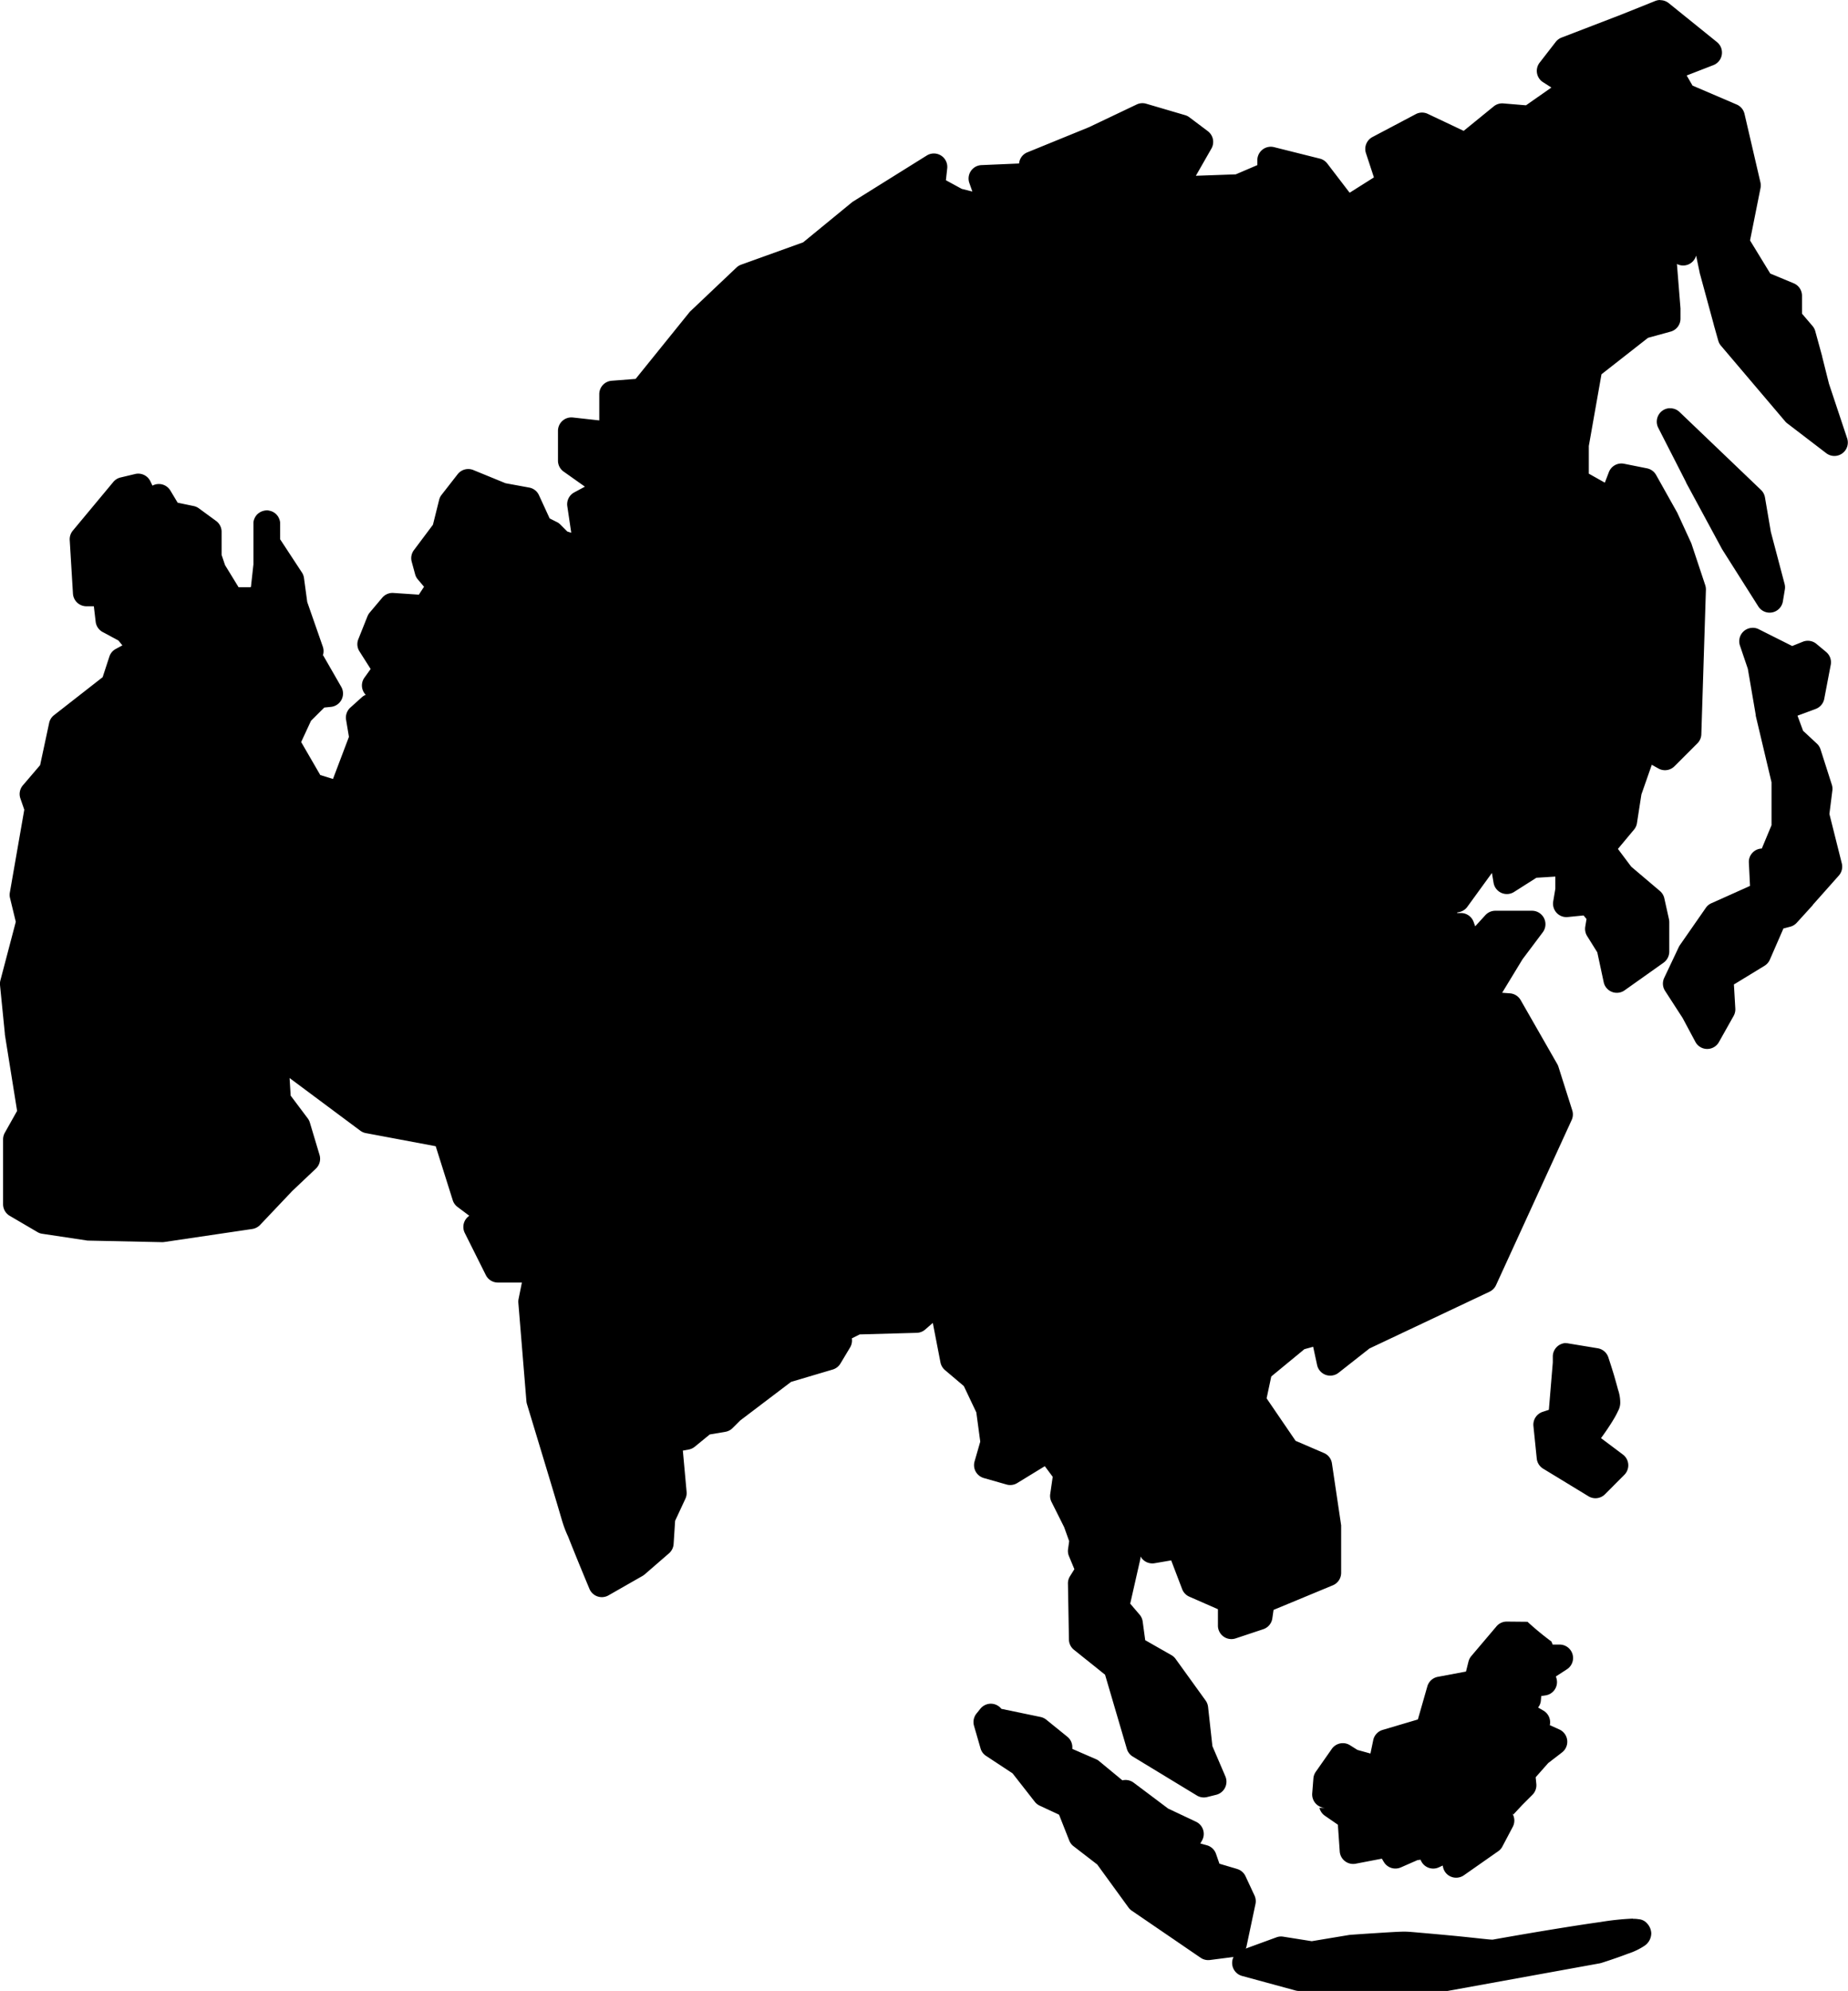
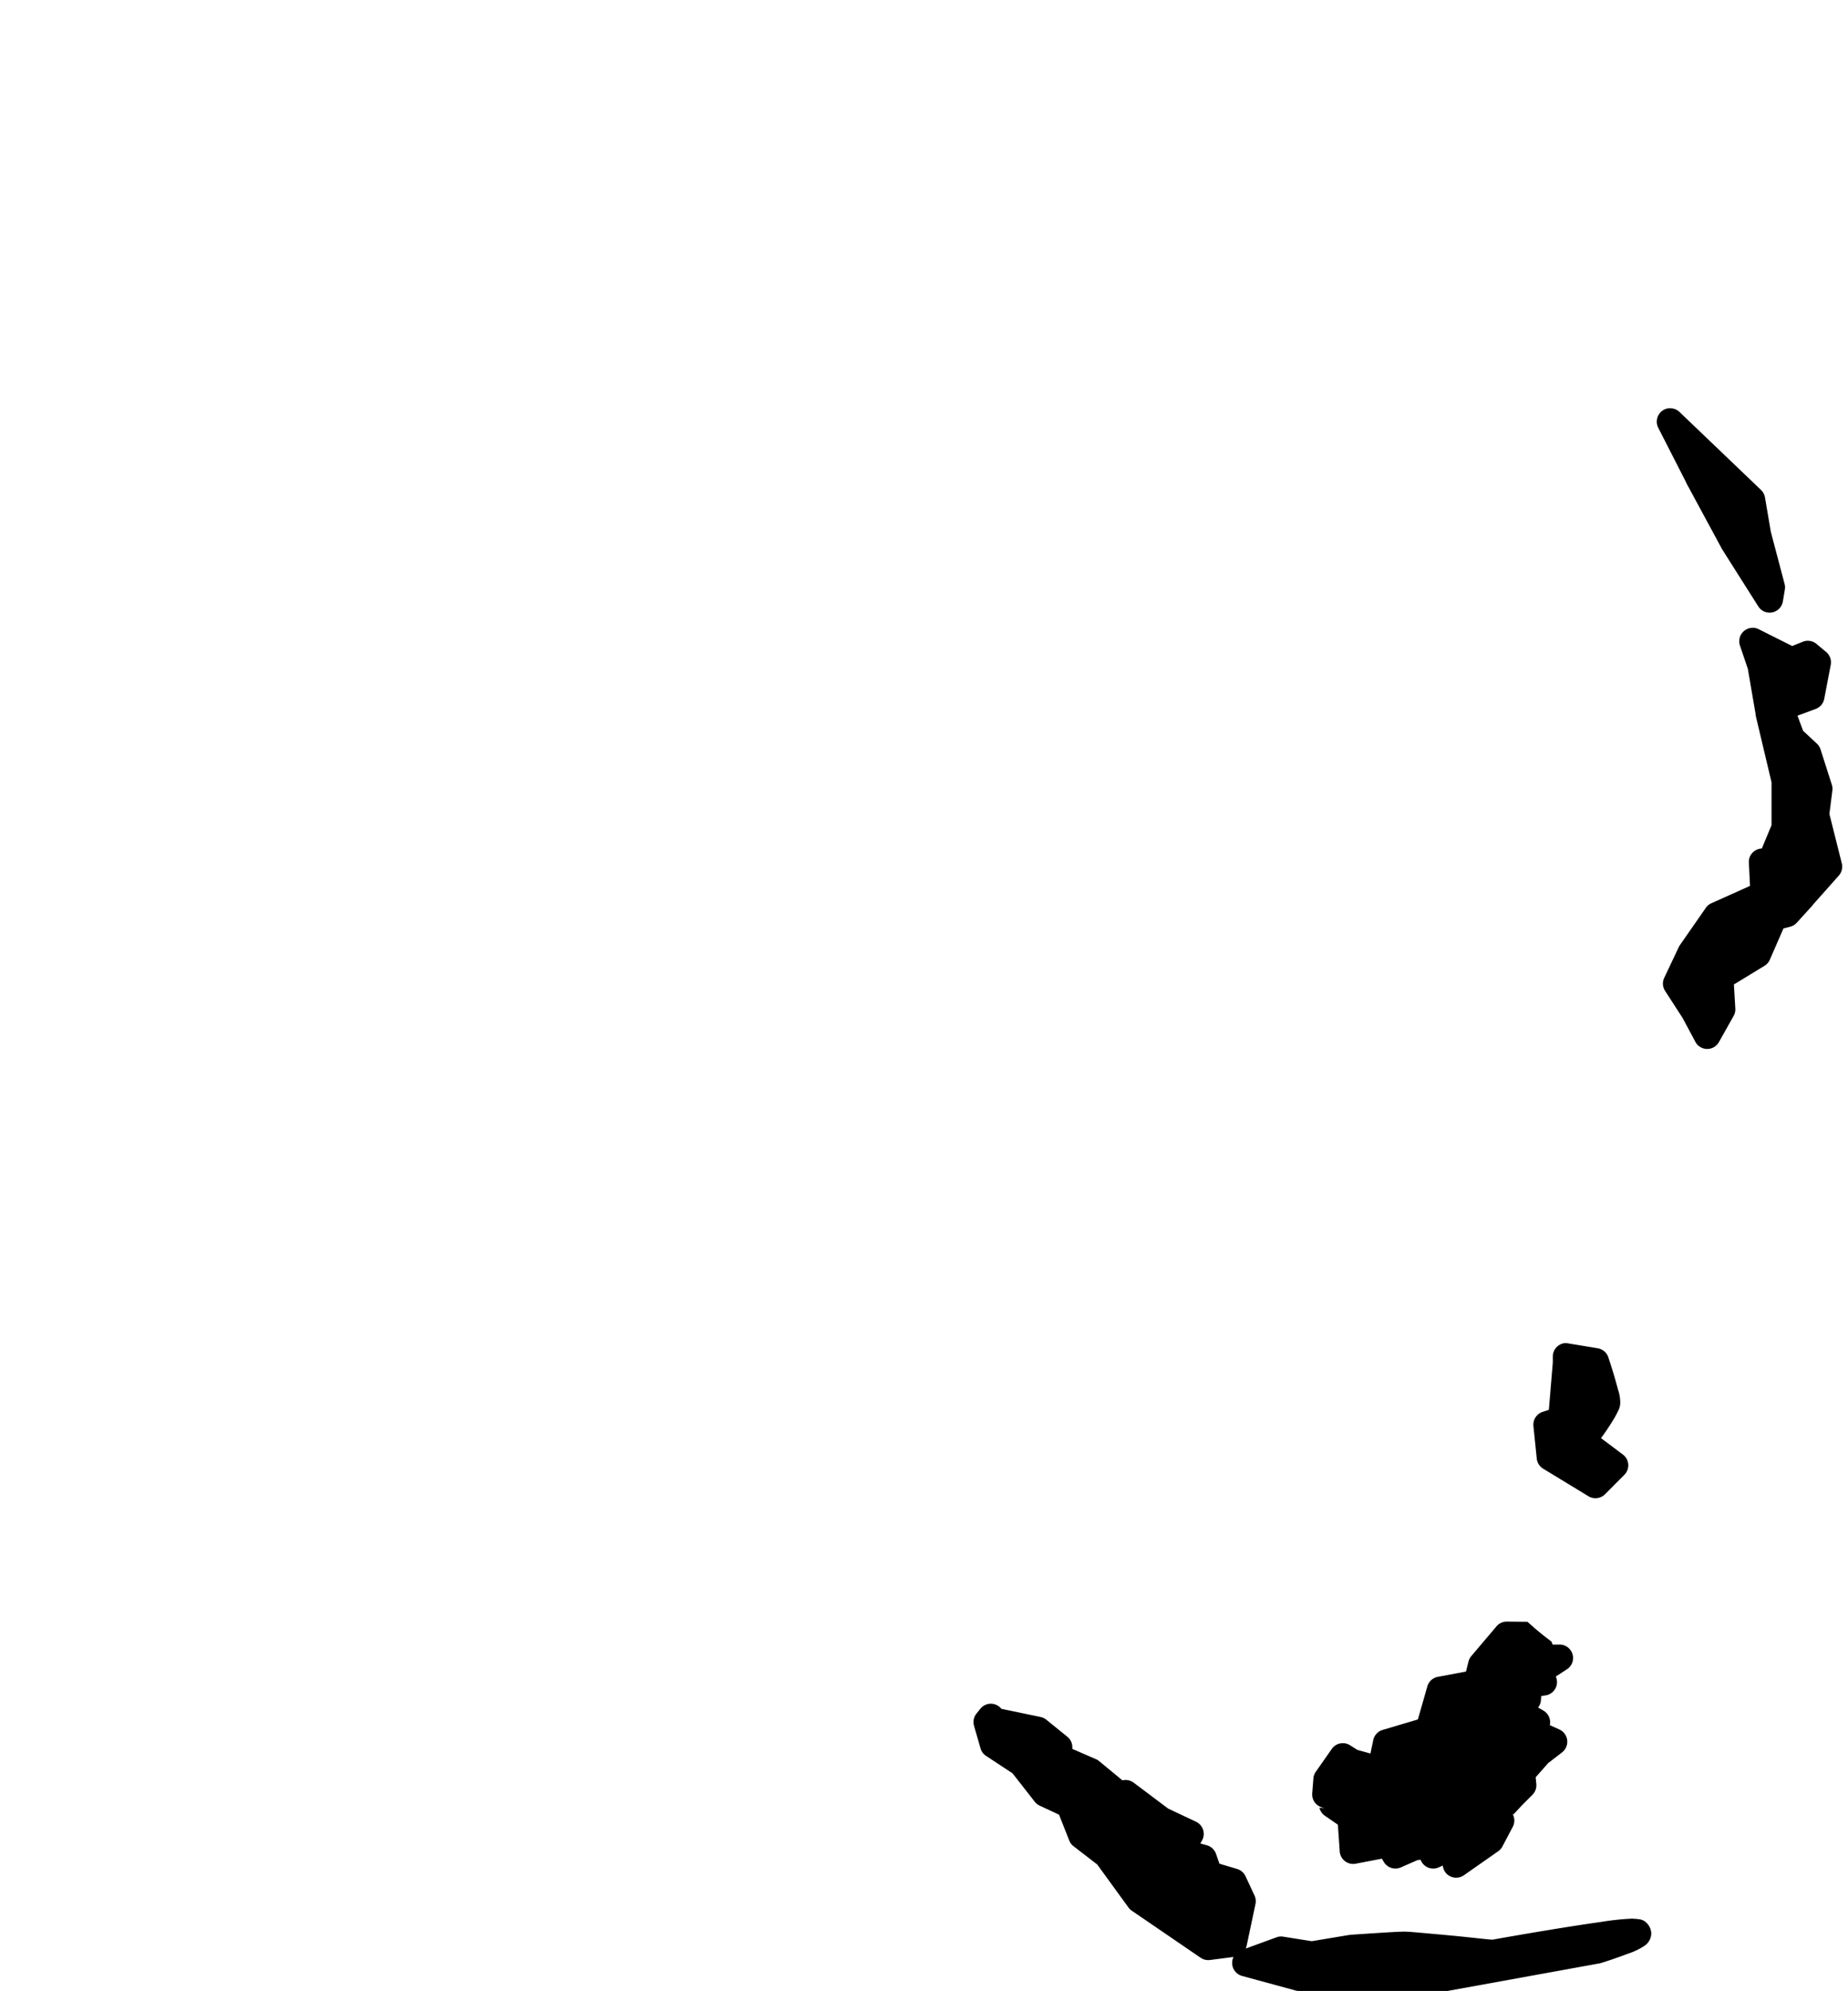
<svg xmlns="http://www.w3.org/2000/svg" viewBox="0 0 468.08 504.02">
  <defs>
    <style>.cls-1{fill-rule:evenodd;}</style>
  </defs>
  <g id="Layer_2" data-name="Layer 2">
    <g id="Layer_1-2" data-name="Layer 1">
-       <path class="cls-1" d="M420.47,0a3.51,3.51,0,0,0-1.2.24l-8.68,3.48-15.08,5.8a3.41,3.41,0,0,0-1.46,1.09L390,15.83a3.39,3.39,0,0,0,.87,5l2.08,1.33-6.43,4.5-5.74-.48a3.4,3.4,0,0,0-2.43.75l-7.62,6.2-9.1-4.31a3.39,3.39,0,0,0-3,.06l-11,5.81a3.41,3.41,0,0,0-1.65,4.08L348,44.91l-6.15,3.88-5.66-7.39a3.45,3.45,0,0,0-1.87-1.24l-11.62-2.91a3.41,3.41,0,0,0-4.23,3.31V41.8L313,44.14l-10.1.36,3.94-6.89a3.4,3.4,0,0,0-.92-4.41l-4.64-3.49a3.34,3.34,0,0,0-1.08-.55l-9.87-2.9a3.37,3.37,0,0,0-2.42.19l-12.11,5.76-15.59,6.36a3.37,3.37,0,0,0-2.09,2.82l-9.54.41a3.4,3.4,0,0,0-3.05,4.54l.76,2.15-2.7-.68-4-2.18.33-3a3.4,3.4,0,0,0-5.18-3.26L216.1,51a4.06,4.06,0,0,0-.36.26L203.43,61.35,187.73,67a3.31,3.31,0,0,0-1.2.74l-11.61,11a3.26,3.26,0,0,0-.31.33L161,95.92l-6.08.47a3.4,3.4,0,0,0-3.13,3.39v6.65l-6.68-.74a3.4,3.4,0,0,0-3.78,3.38v7.55a3.39,3.39,0,0,0,1.44,2.77l5.38,3.81-2.71,1.46a3.4,3.4,0,0,0-1.75,3.47l1,6.74-1-.32-1.76-1.76a3.22,3.22,0,0,0-.88-.63l-1.83-.92-2.7-5.87a3.37,3.37,0,0,0-2.48-1.94l-6-1.1L119.91,119a3.4,3.4,0,0,0-4,1.06l-4.07,5.22a3.28,3.28,0,0,0-.61,1.26l-1.57,6.3-4.82,6.43a3.4,3.4,0,0,0-.56,2.93l.87,3.19a3.27,3.27,0,0,0,.69,1.3l1.56,1.85-1.31,2-6.42-.43a3.4,3.4,0,0,0-2.84,1.19l-3.19,3.78a3.66,3.66,0,0,0-.56.93l-2.32,5.81a3.37,3.37,0,0,0,.29,3.08l2.83,4.46-1.57,2.19a3.39,3.39,0,0,0,.33,4.35,3.23,3.23,0,0,0-1,.62l-2.9,2.61a3.42,3.42,0,0,0-1.08,3.09l.72,4.32L84.34,197.2l-3.22-1-4.84-8.35,2.5-5.39L81.25,180l.89-.88,1.69-.17a3.4,3.4,0,0,0,2.6-5.08l-4.6-8-.23.47a3.39,3.39,0,0,0,.16-2.65L77.82,152.4,77,146.35a3.31,3.31,0,0,0-.52-1.41l-5.53-8.43V132.6l0-.35a3.32,3.32,0,0,0-.27-1,3.51,3.51,0,0,0-.33-.6,2.65,2.65,0,0,0-.21-.26,3.22,3.22,0,0,0-1.07-.83,3,3,0,0,0-.63-.23l-.34-.08-.34-.06a3.82,3.82,0,0,0-.68.06,3.59,3.59,0,0,0-1.27.46l-.28.19a3.16,3.16,0,0,0-.51.45l-.2.27a2.66,2.66,0,0,0-.34.59,3.38,3.38,0,0,0-.29,1c0,.12,0,.23,0,.34v10.33l-.63,5.7-.18.08H60.43L57,143.06l-.87-2.59v-5.83a3.41,3.41,0,0,0-1.38-2.75l-4.36-3.19a3.38,3.38,0,0,0-1.31-.59L45,127.26l-1.85-3.08a3.4,3.4,0,0,0-4.53-1.24l-.56-1.15A3.4,3.4,0,0,0,34.21,120l-3.69.88A3.38,3.38,0,0,0,28.71,122L18.43,134.35a3.42,3.42,0,0,0-.77,2.38l.82,13.55a3.41,3.41,0,0,0,3.4,3.2h1.89l.47,4A3.42,3.42,0,0,0,26,160l4,2.15,1,1.23-1.67.9a3.34,3.34,0,0,0-1.62,1.92L26,171.43l-12.33,9.63a3.36,3.36,0,0,0-1.23,2l-2.28,10.64-4.36,5.1a3.4,3.4,0,0,0-.65,3.29l1,2.89L2.51,225.86a3.41,3.41,0,0,0,0,1.35L4,233.36.11,248.15A3.5,3.5,0,0,0,0,249.36l1.23,12.31a1.49,1.49,0,0,1,0,.21l3.1,19.35-3.11,5.53a3.5,3.5,0,0,0-.44,1.67v16.42a3.41,3.41,0,0,0,1.68,2.94l7,4.1a3.2,3.2,0,0,0,1.22.44L21.79,314a3.18,3.18,0,0,0,.43.06l18.88.4a3.9,3.9,0,0,0,.58-.05l22.17-3.28a3.52,3.52,0,0,0,2-1L74,301.53,80,295.85a3.43,3.43,0,0,0,.94-3.47l-2.46-8.21a3.43,3.43,0,0,0-.54-1.06l-4.32-5.75-.27-4.45,17.9,13.32a3.4,3.4,0,0,0,1.4.62l17.71,3.32,4.31,13.66a3.38,3.38,0,0,0,1.2,1.7l3,2.25a3.4,3.4,0,0,0-1.15,4.34l5.34,10.68a3.4,3.4,0,0,0,3,1.88h6.13l-.84,4.17a3.29,3.29,0,0,0-.06.94l2.05,25a3.45,3.45,0,0,0,.15.71l4.35,14.36c1.1,3.64,2.22,7.34,3.08,10.22s1.56,5.3,1.55,5.22A27.73,27.73,0,0,0,143.9,389c.64,1.64,1.46,3.65,2.25,5.61,1.6,3.91,3.15,7.62,3.15,7.62a3.4,3.4,0,0,0,4.83,1.64l8.62-4.92a4,4,0,0,0,.54-.38l6.16-5.34a3.43,3.43,0,0,0,1.17-2.37L171,385l2.6-5.58a3.36,3.36,0,0,0,.31-1.74l-.95-10.45,1.46-.27a3.38,3.38,0,0,0,1.55-.71l3.8-3.11,4-.68a3.39,3.39,0,0,0,1.85-1l1.89-1.88,12.86-9.75,10.49-3.11a3.41,3.41,0,0,0,2-1.51l2.46-4.1a3.42,3.42,0,0,0,.44-2.3l2-1,14.44-.4a3.37,3.37,0,0,0,2.15-.84l1.92-1.67,1.94,10a3.43,3.43,0,0,0,1.14,1.94l4.78,4.05,3.16,6.66,1,7.41-1.44,5a3.39,3.39,0,0,0,.29,2.59,3.43,3.43,0,0,0,2.05,1.62l5.75,1.64a3.41,3.41,0,0,0,2.7-.36l7-4.28,2,2.69-.63,4.36a3.38,3.38,0,0,0,.33,2l3.2,6.39,1.27,3.54-.28,2a3.36,3.36,0,0,0,.23,1.8l1.37,3.3-1.12,1.79a3.34,3.34,0,0,0-.51,1.87l.25,14.16a3.4,3.4,0,0,0,1.28,2.59l7.87,6.3,5.5,18.71a3.45,3.45,0,0,0,1.5,2l16.26,9.87a3.4,3.4,0,0,0,2.59.39l2.33-.58a3.42,3.42,0,0,0,2.3-4.64l-3.29-7.67-1.1-9.95a3.41,3.41,0,0,0-.63-1.61l-7.54-10.45a3.31,3.31,0,0,0-1.07-1l-6.68-3.81-.64-4.72a3.41,3.41,0,0,0-.79-1.76l-2.37-2.77,2.52-11.1a3.14,3.14,0,0,0,.09-.75v-.11a3.42,3.42,0,0,0,3.55,1.73l4.22-.72,2.78,7.28a3.38,3.38,0,0,0,1.81,1.9l7.25,3.18v4.16a3.41,3.41,0,0,0,4.48,3.23l7-2.33a3.4,3.4,0,0,0,2.3-2.75l.31-2.14,15-6.22a3.42,3.42,0,0,0,2.12-3.15V386.65c0-.17,0-.33,0-.5l-2.33-15.67a3.38,3.38,0,0,0-2-2.63l-7.21-3.1L320.82,354l1.18-5.54,8.39-6.91,2.22-.61,1,4.62a3.4,3.4,0,0,0,2.17,2.49,3.44,3.44,0,0,0,3.27-.53l7.82-6.15L377.29,327a3.44,3.44,0,0,0,1.64-1.66l19.16-41.81a3.4,3.4,0,0,0,.15-2.43l-3.49-11a3.27,3.27,0,0,0-.28-.67l-9.3-16.25a3.42,3.42,0,0,0-2.69-1.71l-2-.15,5.16-8.48,5.13-6.83a3.41,3.41,0,0,0-2.73-5.45h-9.28a3.44,3.44,0,0,0-2.52,1.1l-2.59,2.84-.4-1.12a3.41,3.41,0,0,0-3.21-2.24h-.95V231l.37-.07a3.42,3.42,0,0,0,2.19-1.35l6.24-8.59.42,2.51a3.41,3.41,0,0,0,5.19,2.3l5.65-3.59,4.8-.3V225l-.54,3.21a3.43,3.43,0,0,0,.87,2.88,3.38,3.38,0,0,0,2.82,1.06l4-.4.75.9-.32,1.94a3.46,3.46,0,0,0,.47,2.37l2.58,4.13,1.62,7.55a3.4,3.4,0,0,0,5.29,2.07l9.87-7a3.46,3.46,0,0,0,1.45-2.78v-7.55a4.53,4.53,0,0,0-.09-.74l-1.16-5.22a3.42,3.42,0,0,0-1.12-1.86l-7.26-6.15-3.38-4.5,4.09-4.9a3.34,3.34,0,0,0,.74-1.66l1.12-7.23,2.63-7.51,1.69.94a3.39,3.39,0,0,0,4.06-.57l5.8-5.8a3.37,3.37,0,0,0,1-2.3l1.16-36.58a3.44,3.44,0,0,0-.18-1.19l-3.47-10.44a2.75,2.75,0,0,0-.15-.36l-3.47-7.55-.14-.24-5.21-9.29a3.42,3.42,0,0,0-2.31-1.67l-5.8-1.16a3.41,3.41,0,0,0-3.87,2.18l-1,2.61-4.06-2.28v-7l3.21-18.16,11.79-9.23,5.72-1.57a3.39,3.39,0,0,0,2.5-3.28V78.33a2.44,2.44,0,0,0,0-.27l-.9-11.23a3.44,3.44,0,0,0,2.94.1,3.41,3.41,0,0,0,1.92-2.22l.93,4.45c0,.07,0,.13.05.19l3.48,12.78s0,0,0,.05l1.15,4.07a3.4,3.4,0,0,0,.68,1.27l16.27,19.16a2.68,2.68,0,0,0,.52.49l9.87,7.55a3.4,3.4,0,0,0,5.3-3.77l-4.6-13.81-1.72-6.84v-.08l-1.75-6.38a3.51,3.51,0,0,0-.7-1.32l-2.66-3.11V74.87a3.41,3.41,0,0,0-2.1-3.15l-5.94-2.47-5.12-8.38,2.64-13.21a3.67,3.67,0,0,0,0-1.44L441.86,28.8a3.4,3.4,0,0,0-2-2.35l-11.16-4.78-1.48-2.56L434,16.48a3.41,3.41,0,0,0,.91-5.81L422.68.8a3.44,3.44,0,0,0-2.2-.76Z" />
-       <path class="cls-1" d="M286.1,420.8l6.7,3.83,6.6,9.13,1.06,9.56h0a3.58,3.58,0,0,0,.25,1l.46,1.06-9.53-5.78-5.44-18.48h0c0-.09-.06-.19-.1-.28Z" />
      <path class="cls-1" d="M381.63,410.51a3.38,3.38,0,0,0-2.59,1.21l-6.39,7.54a3.54,3.54,0,0,0-.7,1.38l-.63,2.52-7.15,1.34a3.4,3.4,0,0,0-2.64,2.42l-2.4,8.37-8.94,2.65a3.41,3.41,0,0,0-2.36,2.57l-.71,3.4-3.29-.91-1.91-1.2a3.41,3.41,0,0,0-4.58.93l-4.07,5.81a3.35,3.35,0,0,0-.6,1.69l-.3,3.78a3.45,3.45,0,0,0,.9,2.58,3.41,3.41,0,0,0,2.51,1.08H334.2a3.43,3.43,0,0,0,1.39,2l3.28,2.26.47,6.78a3.41,3.41,0,0,0,4,3.1l6.67-1.28.51.85a3.42,3.42,0,0,0,4.28,1.37l4.22-1.85.8-.11a3.4,3.4,0,0,0,4.65,1.92l.95-.44.07.31a3.36,3.36,0,0,0,2.05,2.52,3.44,3.44,0,0,0,3.24-.36l8.71-6.1a3.26,3.26,0,0,0,1.05-1.19l2.61-4.94A3.41,3.41,0,0,0,383,459l.31.36,2.26-2.42,2.57-2.57a3.42,3.42,0,0,0,1-2.71l-.17-1.74,3.17-3.59,3.51-2.7a3.41,3.41,0,0,0-.66-5.8l-2.44-1.1a3.41,3.41,0,0,0-1.63-3.69l-1.34-.77a3.29,3.29,0,0,0,.71-1.82l.09-1.09,1.11-.17a3.4,3.4,0,0,0,2.74-4.33l-.14-.46,2.79-1.81a3.4,3.4,0,0,0-1.85-6.26h-1.76l-.31-.77a74.57,74.57,0,0,1-6.06-5Z" />
      <path class="cls-1" d="M251,431.3h-.12a3.44,3.44,0,0,0-2.51,1.21l-1,1.24a3.43,3.43,0,0,0-.67,3.11l1.66,5.75a3.35,3.35,0,0,0,1.4,1.9l6.71,4.42,5.61,7.17a3.49,3.49,0,0,0,1.24,1l4.93,2.3,2.58,6.54a3.38,3.38,0,0,0,1.09,1.44l6,4.63,7.92,10.89a3.24,3.24,0,0,0,.84.81l17.45,11.92a3.41,3.41,0,0,0,2.35.55l6.36-.82a3.39,3.39,0,0,0,2.9-2.67L318,482a3.4,3.4,0,0,0-.24-2.13L315.49,475a3.4,3.4,0,0,0-2.11-1.85l-4.51-1.34L308,469.3a3.43,3.43,0,0,0-2.3-2.16l-1.67-.46.4-.69a3.41,3.41,0,0,0-1.47-4.8l-7.08-3.34-8.75-6.57a3.43,3.43,0,0,0-2.84-.58l-5.87-4.85a2.81,2.81,0,0,0-.81-.5l-6-2.61v-.44a3.38,3.38,0,0,0-1.27-2.64l-5.32-4.31a3.46,3.46,0,0,0-1.46-.69l-9.92-2.06a3.43,3.43,0,0,0-2.66-1.3Z" />
      <path class="cls-1" d="M413.59,485.7a67.83,67.83,0,0,0-8.23.87c-3.61.5-7.87,1.17-12,1.84-7.94,1.3-14.79,2.53-15.23,2.61s-5-.51-10.23-1c-2.73-.26-5.49-.51-7.7-.7s-3.41-.32-4.53-.32c-1.39,0-4.41.2-7.6.4s-6.18.42-6.18.42l-.32.05-9.32,1.55L325,490.27a3.35,3.35,0,0,0-1.69.17l-9,3.29a3.41,3.41,0,0,0,.27,6.48l13.56,3.69a3.35,3.35,0,0,0,.89.12h37a3.94,3.94,0,0,0,.6,0l38.6-7,.42-.11s3.63-1.14,6.71-2.33a16.81,16.81,0,0,0,4.1-1.95,3.85,3.85,0,0,0,1.79-3.21,3.88,3.88,0,0,0-1-2.43,3.14,3.14,0,0,0-2.24-1.14,7.31,7.31,0,0,0-1.37-.1Z" />
      <path class="cls-1" d="M396.59,340h0a3.41,3.41,0,0,0-3.28,3.4v1.5l-1,12-1.58.52A3.42,3.42,0,0,0,388.4,361l.84,8.21a3.4,3.4,0,0,0,1.61,2.58l11.5,7a3.42,3.42,0,0,0,4.17-.5l4.92-4.94a3.4,3.4,0,0,0-.36-5.11l-5.56-4.17c.51-.71.59-.8,1.19-1.67.8-1.17,1.6-2.39,2.26-3.53.32-.56.61-1.1.86-1.66a4.32,4.32,0,0,0,.56-2.27,10.12,10.12,0,0,0-.56-3.15c-.29-1.12-.66-2.39-1-3.59-.73-2.41-1.46-4.6-1.46-4.6a3.43,3.43,0,0,0-2.67-2.28l-7.4-1.22a2.54,2.54,0,0,0-.68-.06Z" />
      <path class="cls-1" d="M422.92,103.34a3.38,3.38,0,0,0-2.8,1.67,3.42,3.42,0,0,0-.11,3.27l7.06,13.82,0,.07L436.17,139l.12.2,9.07,14.32a3.4,3.4,0,0,0,6.22-1.25l.5-3a3.33,3.33,0,0,0-.06-1.44l-3.48-13.17-1.49-8.74a3.4,3.4,0,0,0-1-1.88l-20.64-19.74a3.38,3.38,0,0,0-2.49-.94Z" />
      <path class="cls-1" d="M443.81,158.94v0a3.4,3.4,0,0,0-3.1,4.48l2,5.9,2,11.66c0,.07,0,.14,0,.21l4,16.85V208.9l-2.46,5.91a3.38,3.38,0,0,0-2.39,1.1,3.32,3.32,0,0,0-.89,2.46l.29,5.9-9.79,4.39a3.36,3.36,0,0,0-1.4,1.16l-6.56,9.43a4.08,4.08,0,0,0-.29.5l-3.69,7.8a3.38,3.38,0,0,0,.22,3.3l4.44,6.86,3.21,6a3.4,3.4,0,0,0,6,.07l3.7-6.58a3.42,3.42,0,0,0,.44-1.86l-.36-6.14a2.64,2.64,0,0,0,.37-.2l7.39-4.51a3.42,3.42,0,0,0,1.35-1.56l3.44-7.89,1.65-.42a3.42,3.42,0,0,0,1.7-1l4.1-4.51s0,0,0-.06l6.57-7.39a3.4,3.4,0,0,0,.76-3.09l-3.14-12.51.75-5.94a3.37,3.37,0,0,0-.13-1.45l-2.88-9a3.43,3.43,0,0,0-1-1.5L456.7,185l-1.41-3.82,4.6-1.71a3.41,3.41,0,0,0,2.17-2.54l1.65-8.64a3.39,3.39,0,0,0-1.17-3.24L460.08,163a3.4,3.4,0,0,0-3.45-.54l-2.69,1.08-8.47-4.25a3.41,3.41,0,0,0-1.66-.36Z" />
    </g>
  </g>
</svg>